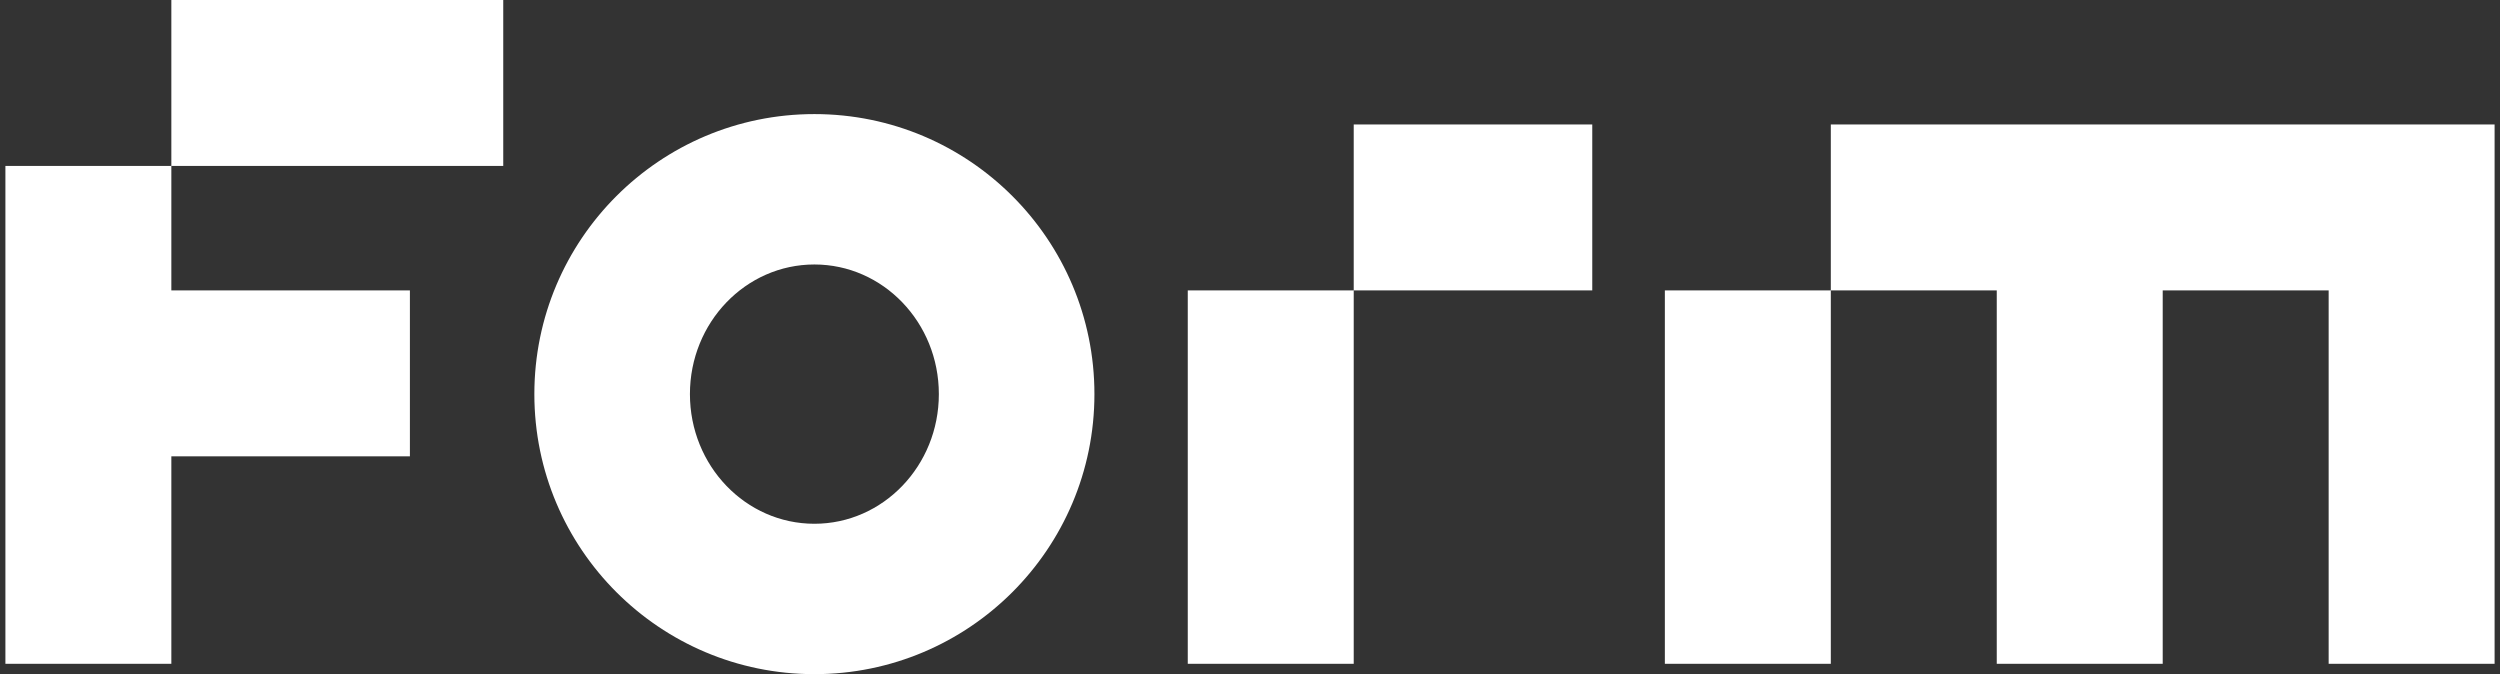
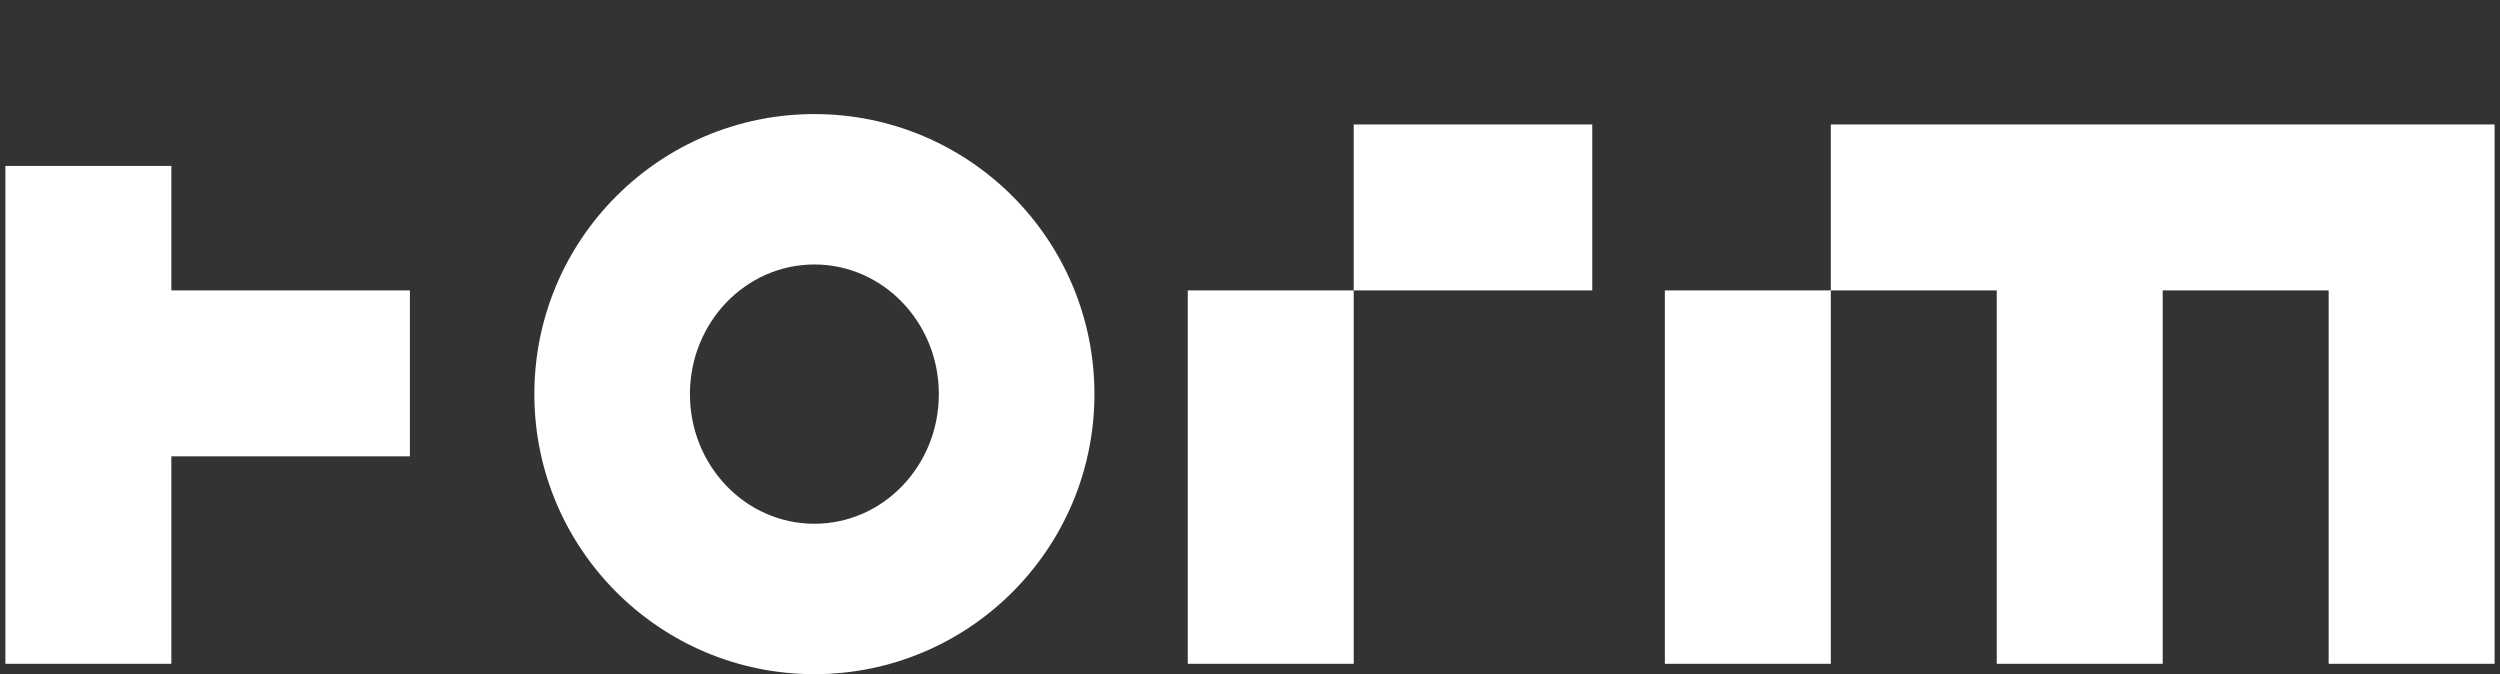
<svg xmlns="http://www.w3.org/2000/svg" width="178" height="48" viewBox="0 0 178 48" fill="none">
  <rect x="0" y="0" width="178" height="48" fill="#333333" stroke="none" />
-   <path fill-rule="evenodd" clip-rule="evenodd" d="M12.2 0H35.831V11.815H12.2V0ZM12.2 11.815H0.385V47.261H12.2V32.492H29.185V20.677H12.2V11.815ZM77.923 28.061C77.923 39.073 68.996 48 57.985 48C46.973 48 38.046 39.073 38.046 28.061C38.046 17.05 46.973 8.123 57.985 8.123C68.996 8.123 77.923 17.05 77.923 28.061ZM66.846 28.061C66.846 33.16 62.879 37.292 57.985 37.292C53.09 37.292 49.123 33.16 49.123 28.061C49.123 22.963 53.09 18.831 57.985 18.831C62.879 18.831 66.846 22.963 66.846 28.061ZM113.369 8.862H96.385V20.677H84.569V47.261H96.385V20.677H113.369V8.862ZM177.615 8.862H130.354V20.677H118.538V47.261H130.354V20.677H142.169V47.261H153.985V20.677H165.8V47.261H177.615V8.862Z" fill="white" />
+   <path fill-rule="evenodd" clip-rule="evenodd" d="M12.2 0H35.831H12.2V0ZM12.2 11.815H0.385V47.261H12.2V32.492H29.185V20.677H12.2V11.815ZM77.923 28.061C77.923 39.073 68.996 48 57.985 48C46.973 48 38.046 39.073 38.046 28.061C38.046 17.05 46.973 8.123 57.985 8.123C68.996 8.123 77.923 17.05 77.923 28.061ZM66.846 28.061C66.846 33.16 62.879 37.292 57.985 37.292C53.09 37.292 49.123 33.16 49.123 28.061C49.123 22.963 53.09 18.831 57.985 18.831C62.879 18.831 66.846 22.963 66.846 28.061ZM113.369 8.862H96.385V20.677H84.569V47.261H96.385V20.677H113.369V8.862ZM177.615 8.862H130.354V20.677H118.538V47.261H130.354V20.677H142.169V47.261H153.985V20.677H165.8V47.261H177.615V8.862Z" fill="white" />
</svg>